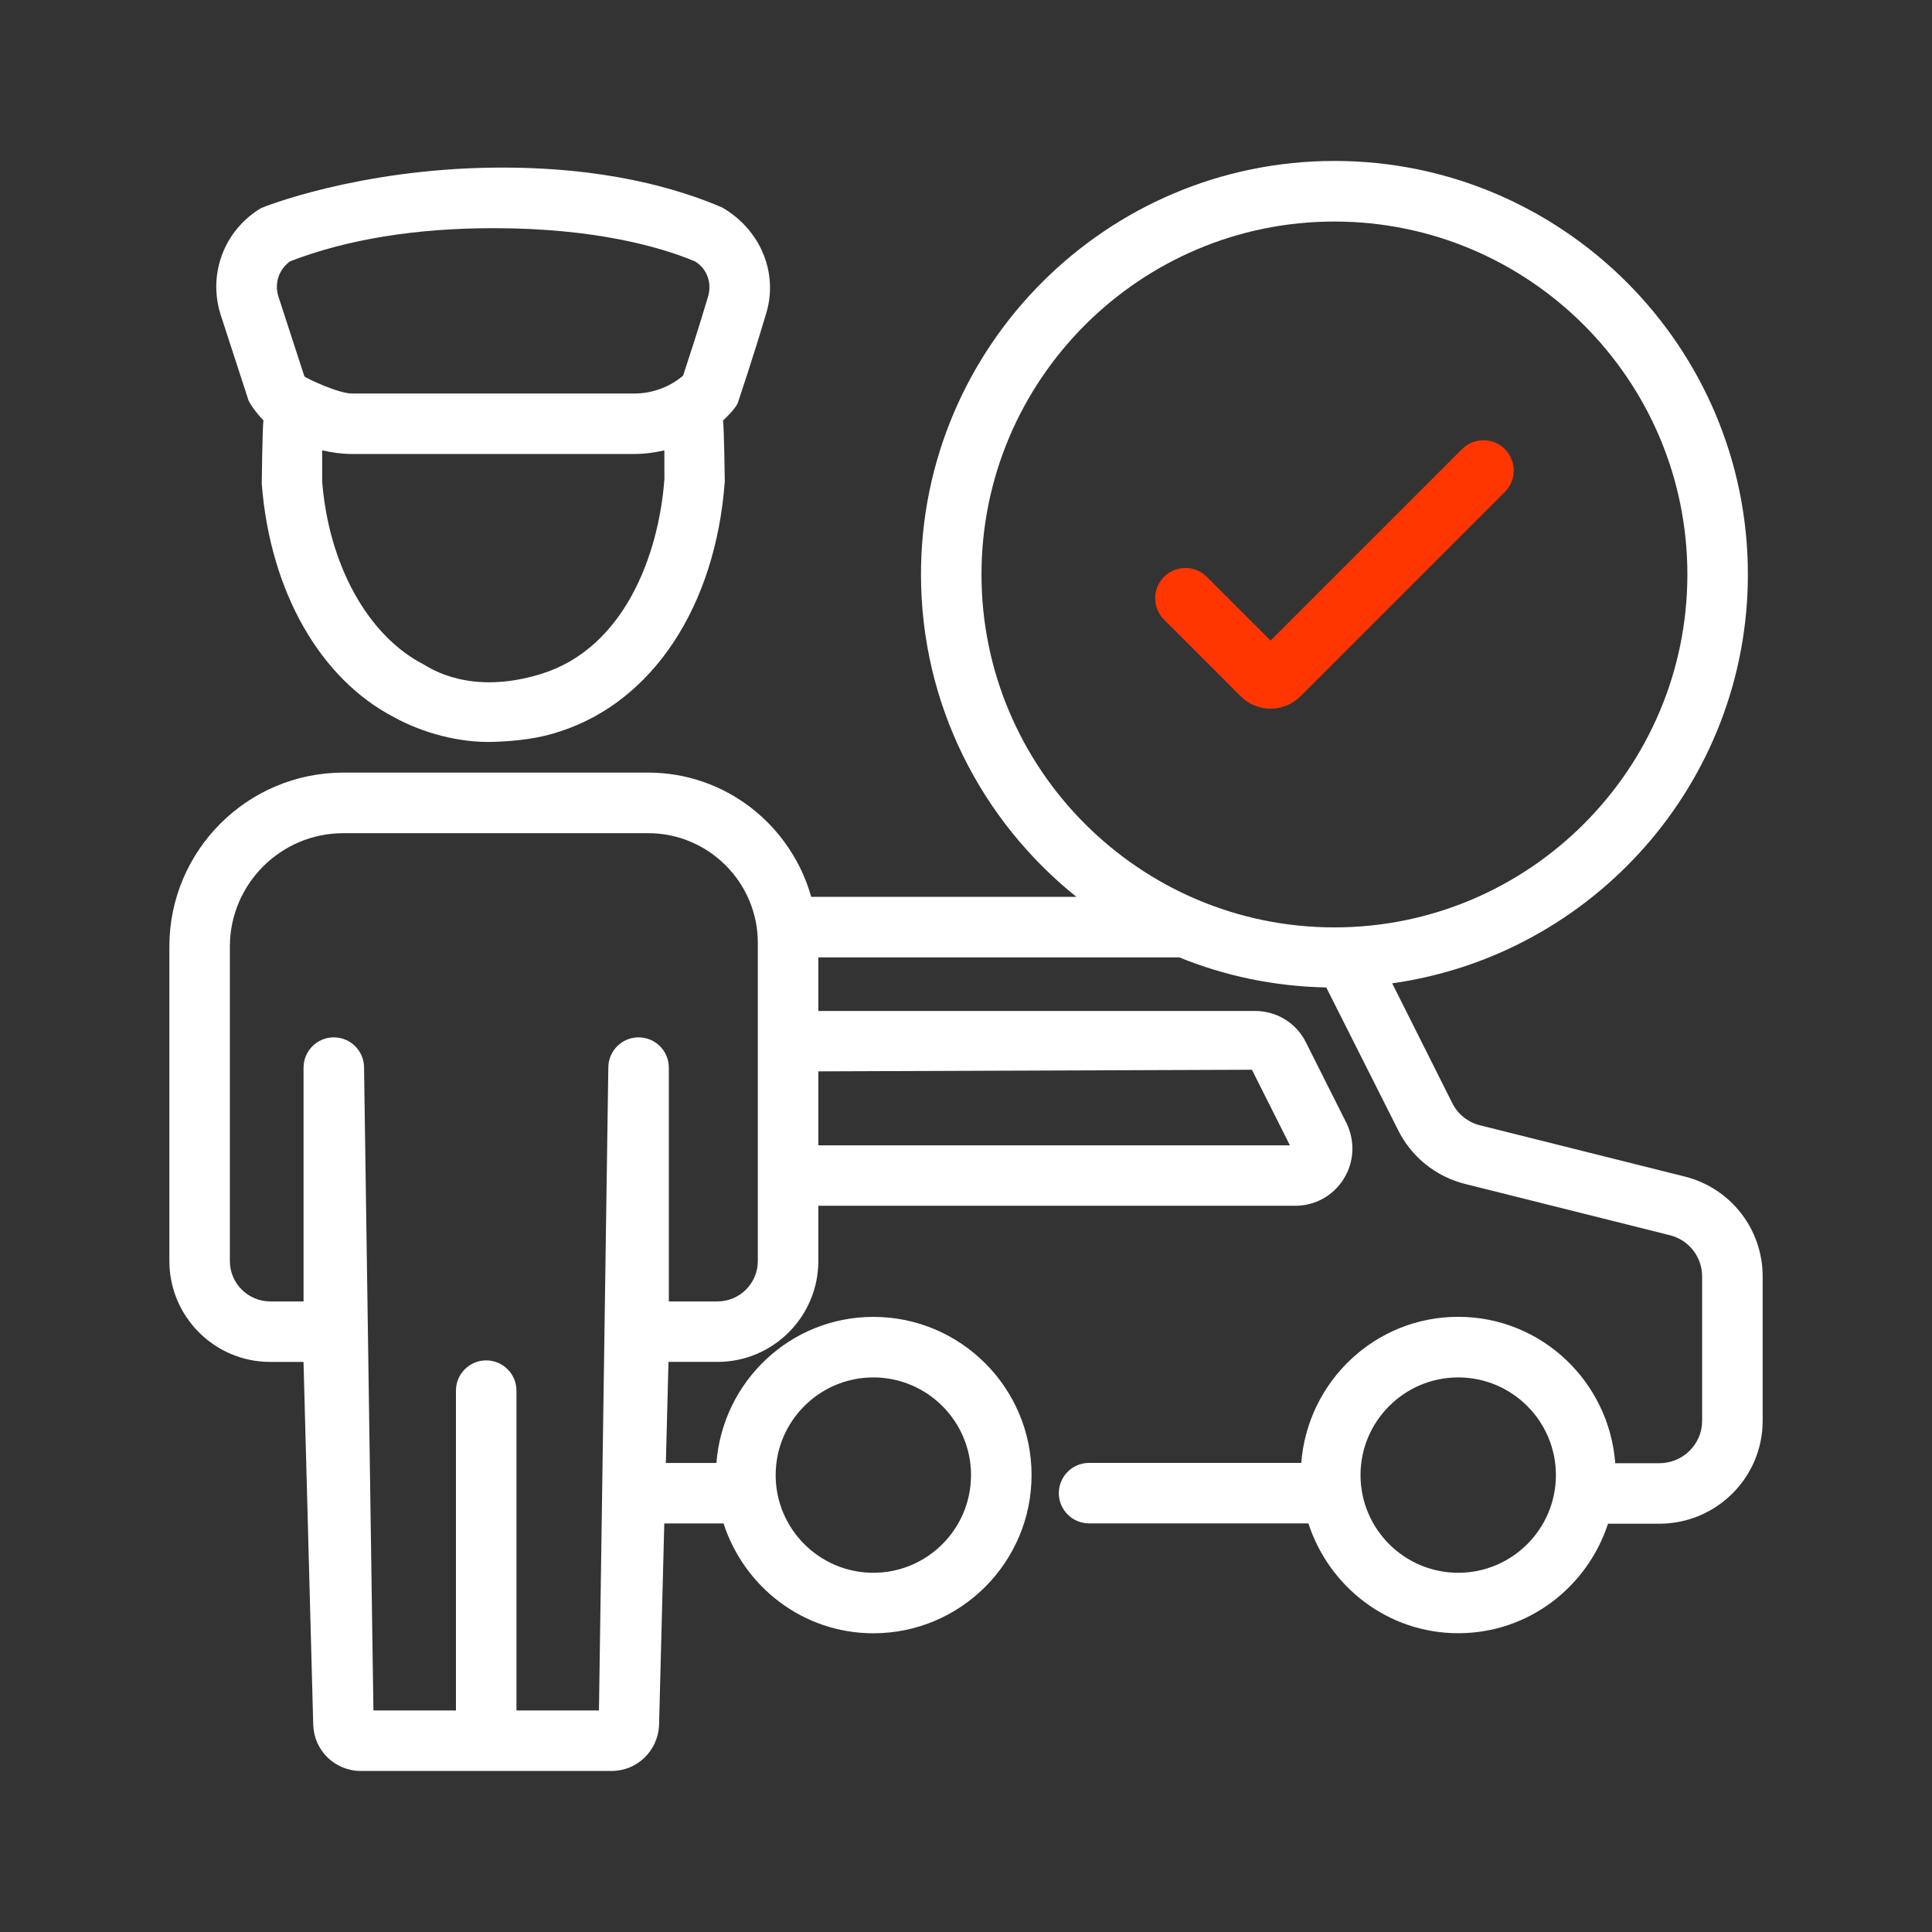
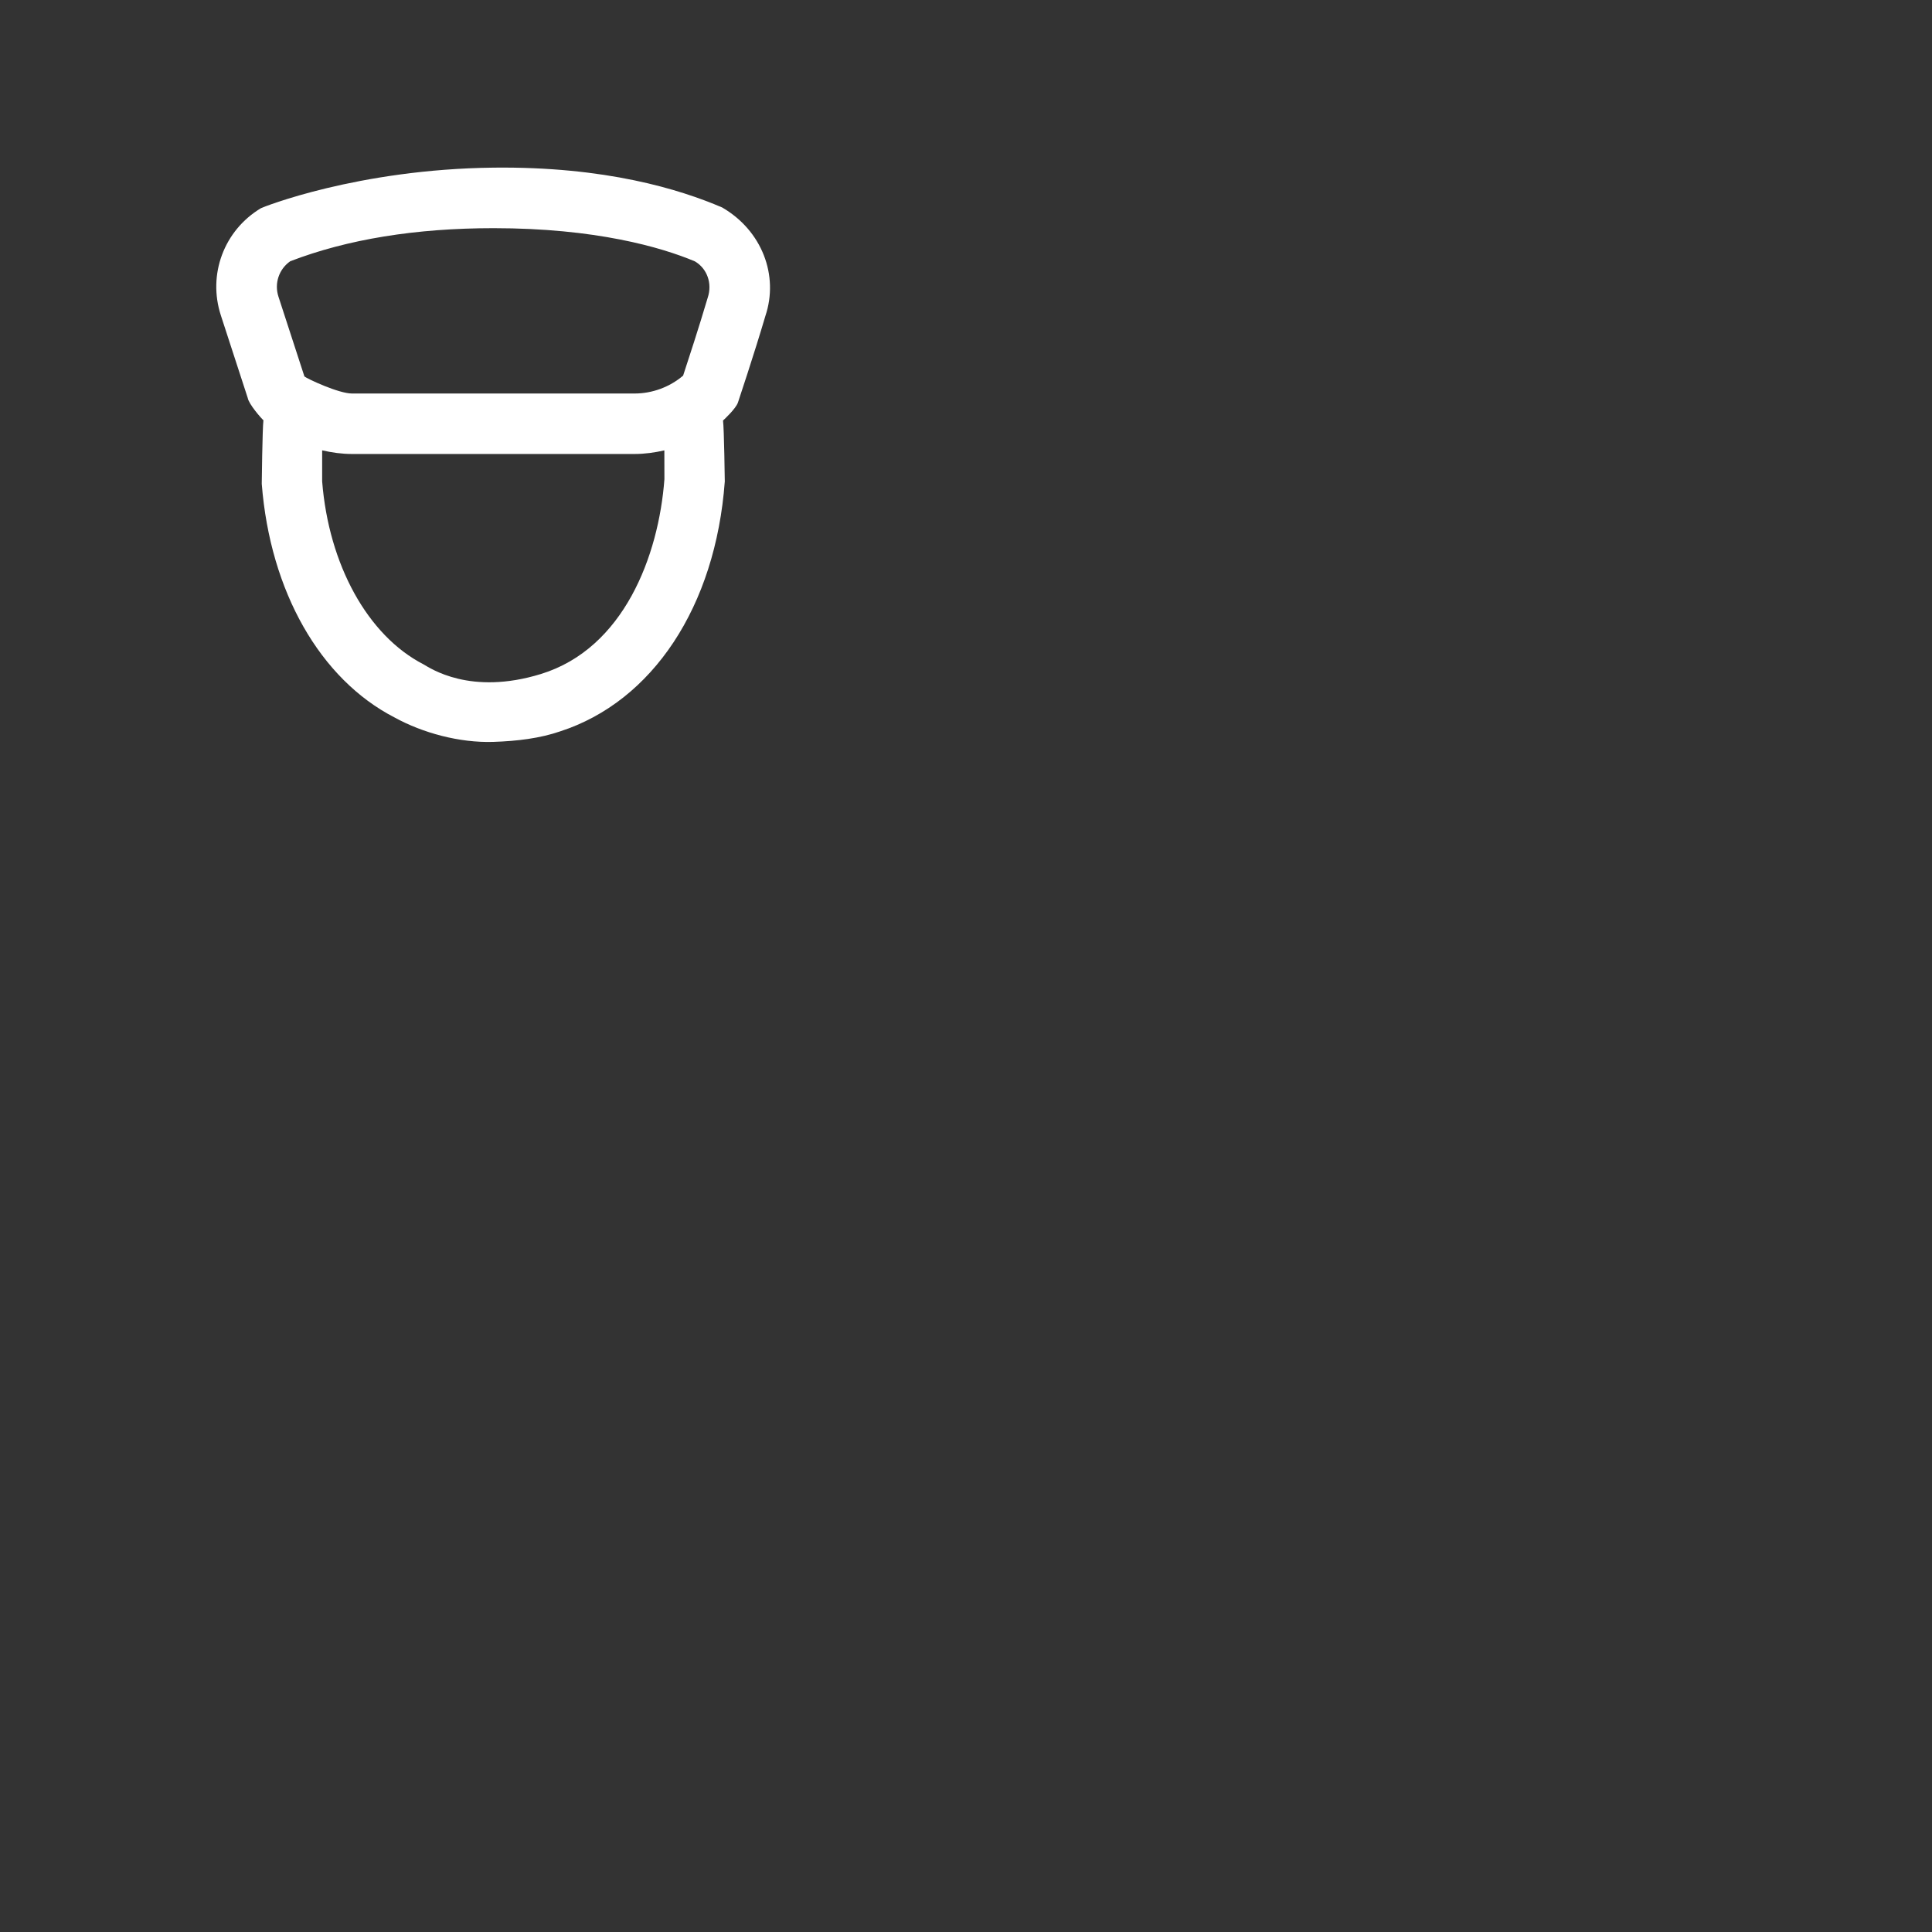
<svg xmlns="http://www.w3.org/2000/svg" width="60" height="60" viewBox="0 0 60 60" fill="none">
  <rect x="0" y="0" width="60" height="60" fill="#333333" stroke="none" />
-   <path d="M8.393 42.296H9.426L9.728 53.574C9.758 54.373 10.407 54.999 11.207 54.999H18.989C19.788 54.999 20.438 54.373 20.468 53.564L20.63 47.312H22.47C23.109 49.284 24.942 50.723 27.123 50.723C29.832 50.723 32.036 48.519 32.036 45.81C32.036 43.1 29.833 40.897 27.123 40.897C24.543 40.897 22.445 42.902 22.249 45.433H20.679L20.76 42.295H22.281C24.009 42.295 25.414 40.89 25.414 39.162V37.447H40.221C40.84 37.447 41.404 37.135 41.73 36.612C42.058 36.087 42.09 35.439 41.812 34.87L40.568 32.394C40.273 31.778 39.661 31.396 38.968 31.396H25.414V29.733H36.625C38.039 30.308 39.577 30.635 41.188 30.666L43.412 35.081C43.825 35.925 44.588 36.541 45.506 36.77L51.86 38.361C52.449 38.507 52.861 39.034 52.861 39.641V44.126C52.861 44.851 52.266 45.441 51.534 45.441H50.163C49.971 42.906 47.87 40.895 45.286 40.895C42.706 40.895 40.608 42.901 40.412 45.432H33.822C33.303 45.432 32.883 45.852 32.883 46.371C32.883 46.89 33.303 47.31 33.822 47.31H40.634C41.273 49.282 43.106 50.721 45.287 50.721C47.466 50.721 49.296 49.287 49.938 47.32H51.534C53.302 47.32 54.741 45.887 54.741 44.126V39.641C54.741 38.166 53.741 36.89 52.314 36.537L45.962 34.947C45.583 34.852 45.269 34.6 45.096 34.247L43.236 30.538C49.468 29.661 54.282 24.308 54.282 17.838C54.282 10.758 48.523 4.998 41.443 4.998C34.362 4.998 28.602 10.758 28.602 17.838C28.602 21.887 30.491 25.497 33.428 27.852H25.193C24.566 25.634 22.545 23.994 20.129 23.994H10.662C7.683 23.994 5.26 26.417 5.26 29.395V39.16C5.259 40.891 6.665 42.296 8.393 42.296ZM27.122 42.777C28.796 42.777 30.156 44.138 30.156 45.81C30.156 47.484 28.796 48.844 27.122 48.844C25.45 48.844 24.089 47.484 24.089 45.81C24.089 44.137 25.451 42.777 27.122 42.777ZM45.286 48.844C43.614 48.844 42.252 47.484 42.252 45.81C42.252 44.137 43.614 42.777 45.286 42.777C46.96 42.777 48.32 44.138 48.32 45.81C48.321 47.483 46.96 48.844 45.286 48.844ZM30.481 17.84C30.481 11.797 35.398 6.88 41.442 6.88C47.486 6.88 52.403 11.797 52.403 17.84C52.403 23.884 47.486 28.801 41.442 28.801C35.398 28.801 30.481 23.884 30.481 17.84ZM38.88 33.222L40.059 35.569H25.414V33.272L38.88 33.222ZM7.139 29.398C7.139 27.456 8.719 25.875 10.662 25.875H20.129C22.007 25.875 23.535 27.404 23.535 29.282V39.163C23.535 39.854 22.973 40.417 22.281 40.417H20.771V33.156C20.771 32.637 20.351 32.216 19.831 32.216C19.312 32.216 18.892 32.637 18.892 33.156L18.601 53.12H16.039V43.187C16.039 42.669 15.618 42.248 15.099 42.248C14.58 42.248 14.16 42.669 14.16 43.187V53.12H11.597L11.306 33.156C11.306 32.637 10.886 32.216 10.366 32.216C9.848 32.216 9.427 32.637 9.427 33.156V40.417H8.394C7.702 40.417 7.139 39.855 7.139 39.164V29.398H7.139Z" fill="white" />
  <path d="M7.694 12.36C7.726 12.548 8.108 12.988 8.181 13.051C8.148 13.32 8.129 15.025 8.129 15.025C8.39 18.374 9.946 21.094 12.254 22.282C13.125 22.761 14.271 23.074 15.321 23.04C16.064 23.016 16.768 22.929 17.394 22.714C20.264 21.785 22.223 18.838 22.509 14.952C22.509 14.952 22.489 13.323 22.454 13.06C22.497 13.022 22.854 12.687 22.917 12.502C22.917 12.502 23.421 10.997 23.771 9.809C24.189 8.56 23.671 7.167 22.429 6.444C21.112 5.879 18.811 5.167 15.329 5.206C11.094 5.254 8.148 6.439 8.103 6.466C6.956 7.155 6.445 8.524 6.859 9.795L7.694 12.36ZM20.634 14.882C20.456 17.264 19.371 20.139 16.801 20.931C14.602 21.609 13.363 20.75 13.151 20.631C11.416 19.737 10.209 17.533 10.005 14.952V13.986C10.308 14.055 10.617 14.099 10.931 14.099H19.706C20.023 14.099 20.33 14.055 20.632 13.987L20.634 14.882ZM9.014 8.113C10.787 7.431 12.911 7.086 15.329 7.086C18.492 7.086 20.533 7.676 21.581 8.117C21.957 8.338 22.128 8.798 21.979 9.244C21.714 10.143 21.368 11.2 21.215 11.665C20.797 12.021 20.256 12.221 19.706 12.221H10.931C10.516 12.221 9.542 11.764 9.454 11.691L8.648 9.214C8.513 8.801 8.663 8.358 9.014 8.113Z" fill="white" />
-   <path d="M38.533 21.626C38.788 21.881 39.123 22.009 39.459 22.009C39.794 22.009 40.129 21.881 40.385 21.626L46.735 15.276C47.102 14.909 47.102 14.315 46.735 13.947C46.368 13.581 45.774 13.581 45.406 13.947L39.459 19.894L37.479 17.914C37.112 17.547 36.517 17.547 36.15 17.914C35.783 18.281 35.783 18.875 36.15 19.242L38.533 21.626Z" fill="#FF3600" />
</svg>